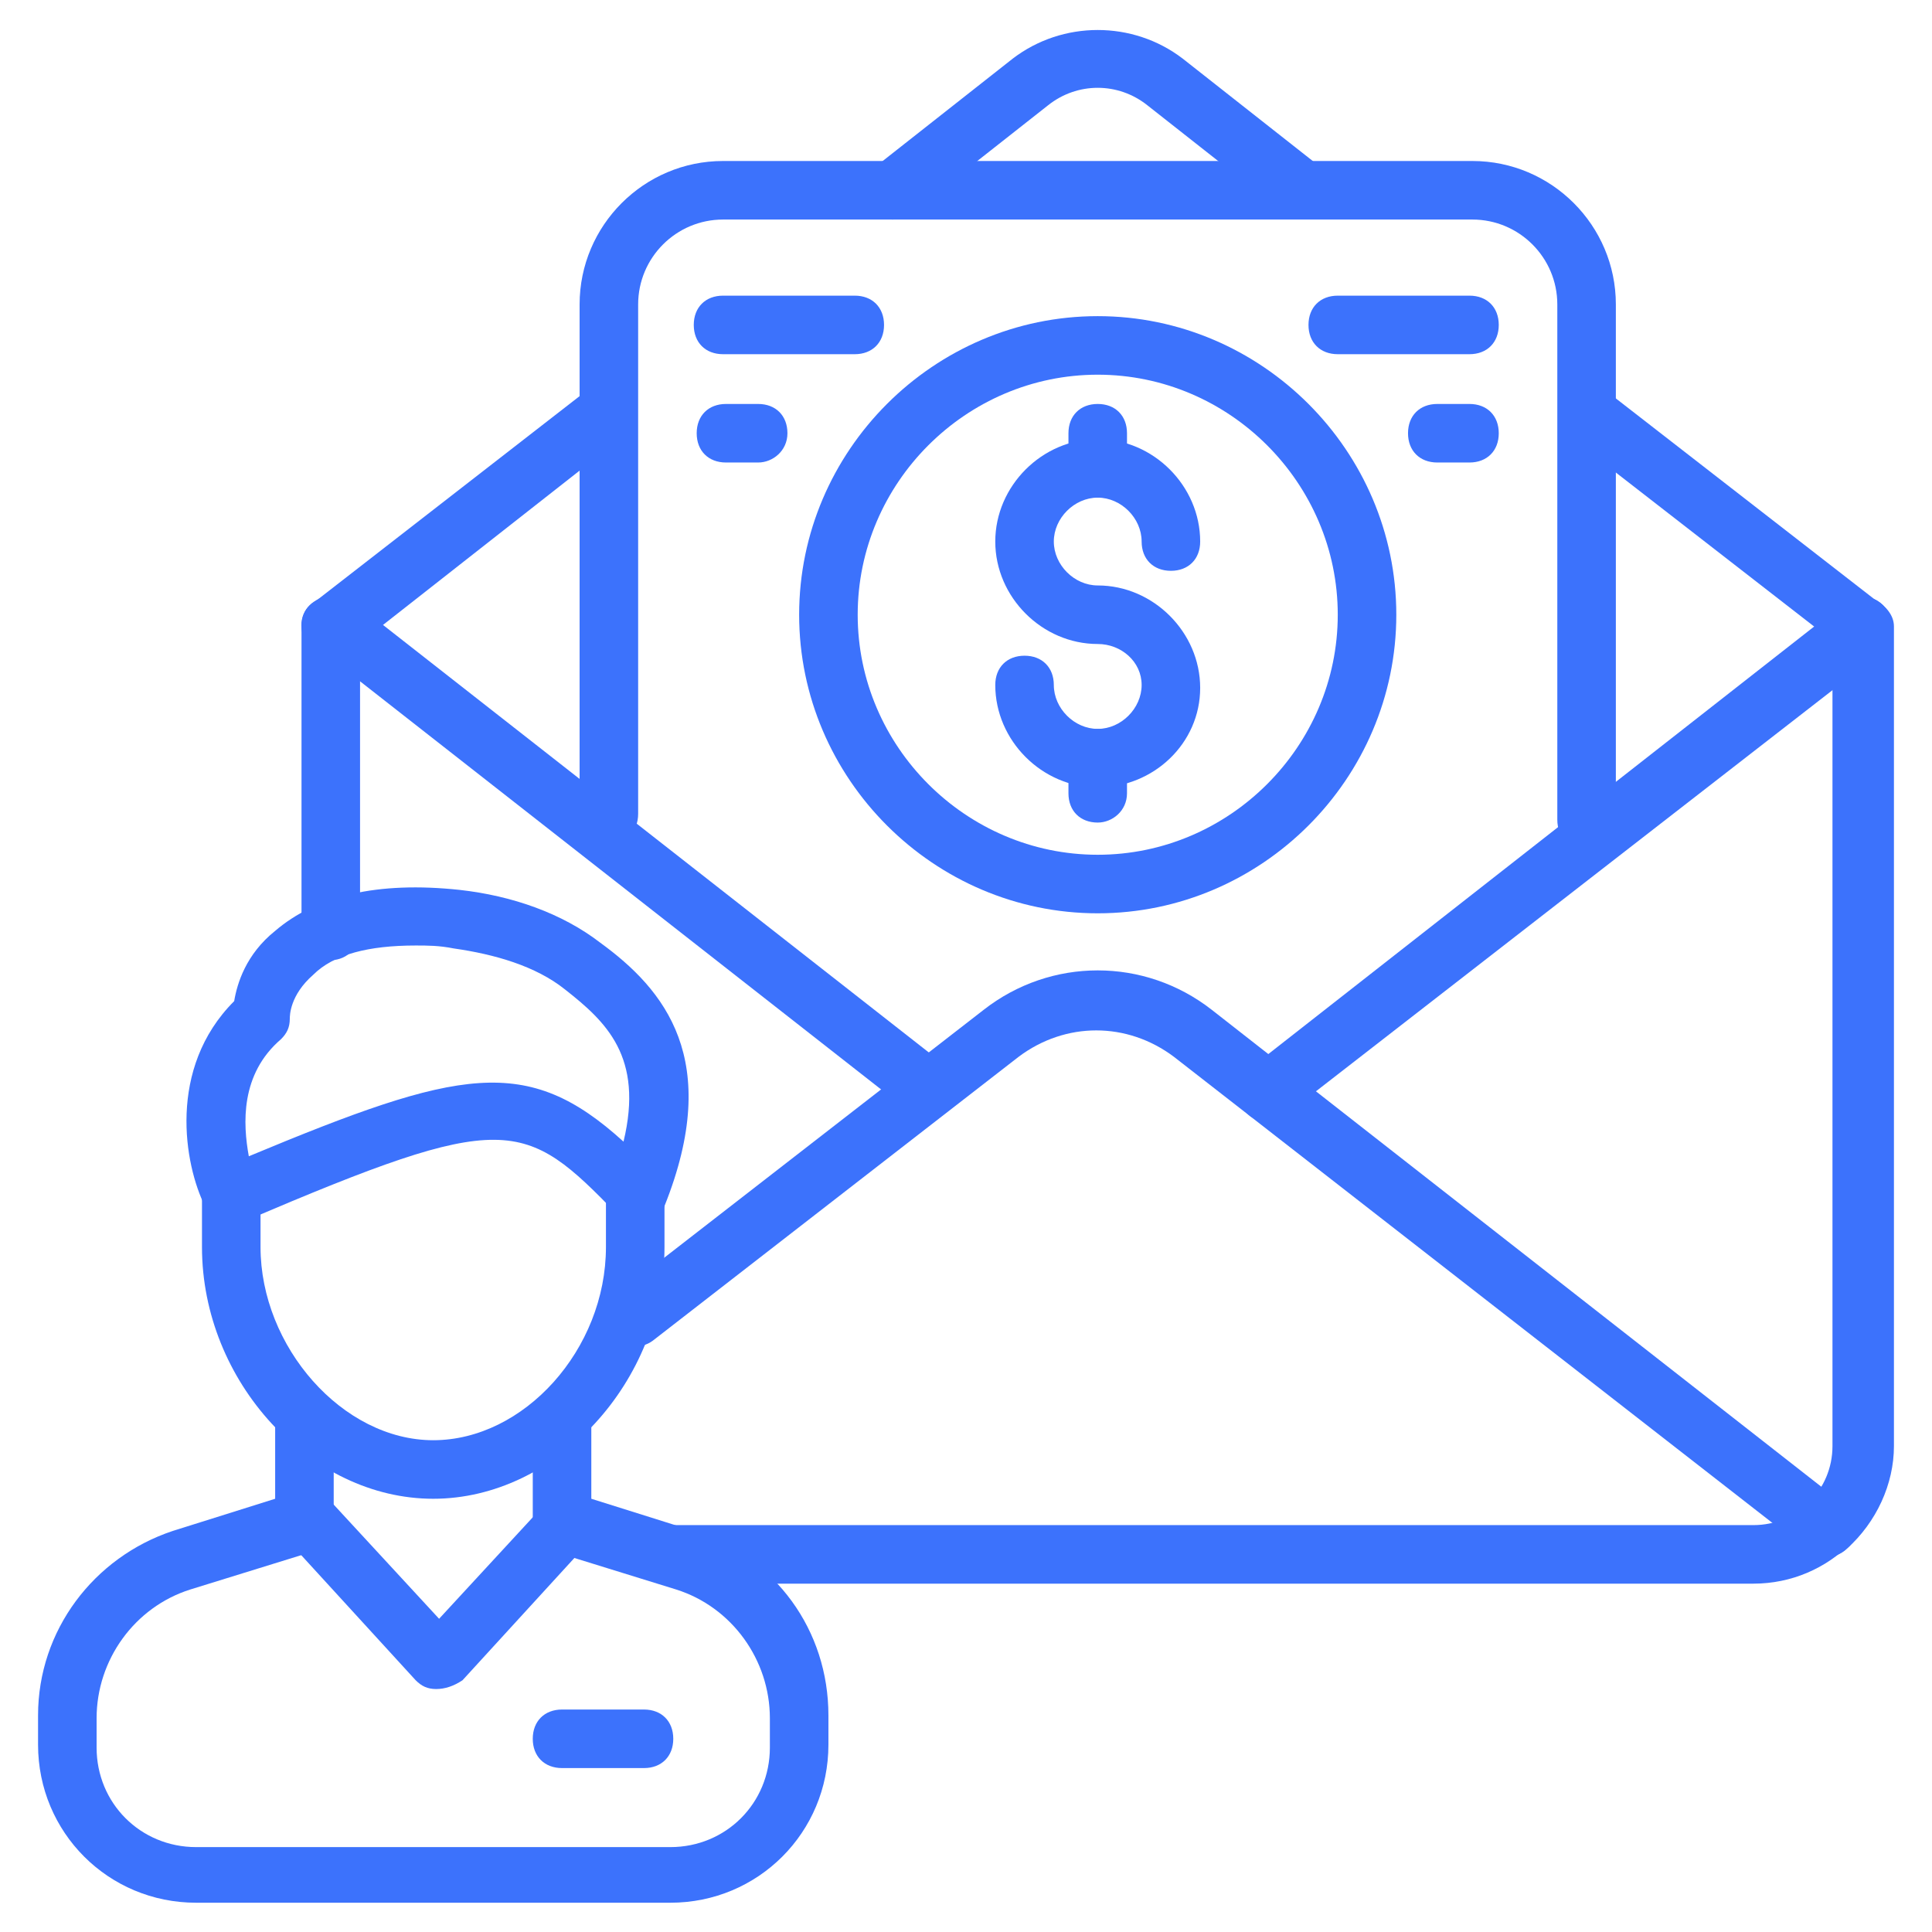
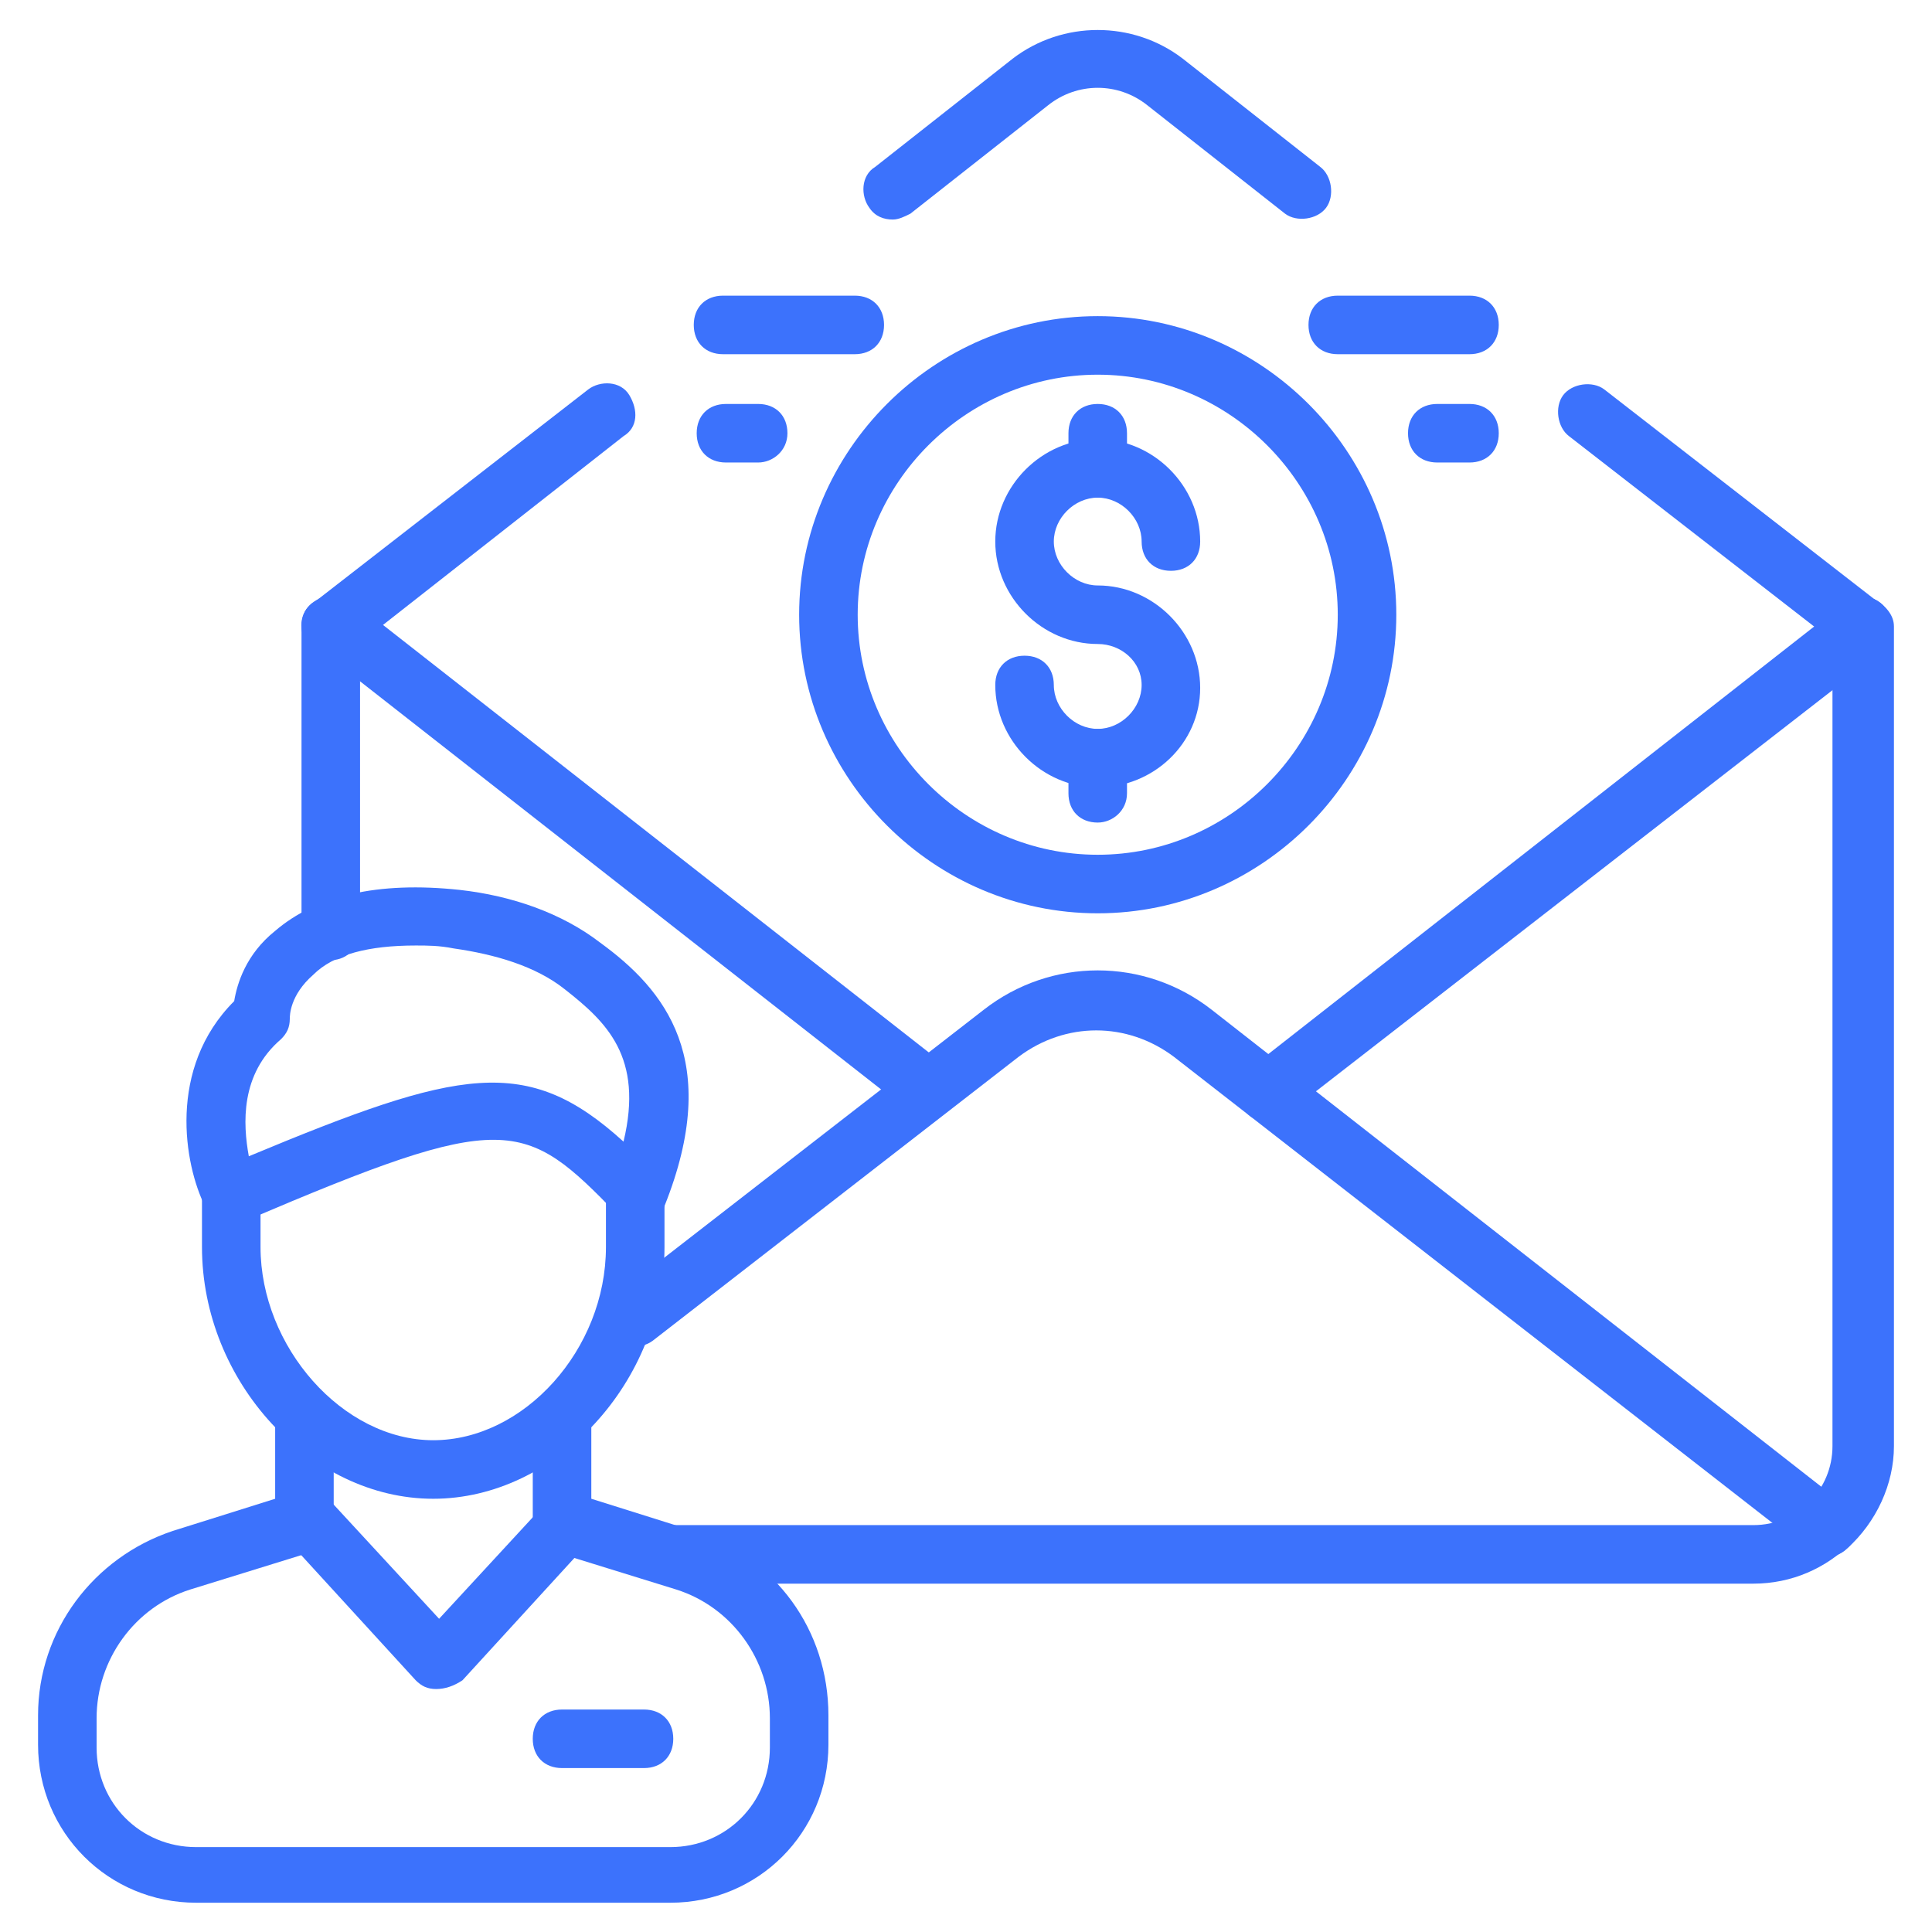
<svg xmlns="http://www.w3.org/2000/svg" id="Layer_1" enable-background="new 0 0 66 66" height="512" viewBox="0 0 66 66" fill="#3C72FC" width="512">
  <g>
    <g>
      <path d="m11.3 22.4c-.3 0-.6-.1-.8-.4-.3-.4-.3-1.1.2-1.4l9.4-7.3c.4-.3 1.1-.3 1.4.2s.3 1.1-.2 1.4l-9.3 7.3c-.2.1-.4.2-.7.2z" />
    </g>
    <g>
      <path d="m63.6 22.4c-.2 0-.4-.1-.6-.2l-9.4-7.3c-.4-.3-.5-1-.2-1.4s1-.5 1.4-.2l9.4 7.3c.4.3.5 1 .2 1.4-.2.3-.5.4-.8.4z" />
    </g>
    <g>
      <path d="m30.5 7.5c-.3 0-.6-.1-.8-.4-.3-.4-.3-1.1.2-1.4l4.7-3.7c1.7-1.3 4.1-1.3 5.8 0l4.7 3.7c.4.3.5 1 .2 1.4s-1 .5-1.4.2l-4.7-3.7c-1-.8-2.4-.8-3.4 0l-4.7 3.7c-.2.1-.4.2-.6.2z" />
    </g>
    <g>
      <path d="m11.3 32.8c-.6 0-1-.4-1-1v-10.4c0-.6.4-1 1-1s1 .4 1 1v10.4c0 .5-.4 1-1 1z" />
    </g>
    <g>
      <path d="m59.9 54.1h-36.9c-.6 0-1-.4-1-1s.4-1 1-1h36.9c1.5 0 2.7-1.2 2.7-2.7v-28c0-.6.4-1 1-1s1 .4 1 1v28c0 2.6-2.1 4.7-4.7 4.7z" />
    </g>
    <g>
      <path d="m63.6 22.4c-.6 0-1-.4-1-1 0-.6.4-1 1-1s1 .4 1 1-.4 1-1 1z" />
    </g>
    <g>
      <path d="m62.4 53.2c-.2 0-.4-.1-.6-.2l-21.7-16.9c-1.6-1.2-3.7-1.2-5.3 0l-12.5 9.7c-.4.3-1.1.3-1.4-.2-.3-.4-.3-1.1.2-1.4l12.5-9.7c2.3-1.8 5.5-1.8 7.8 0l21.6 16.9c.4.3.5 1 .2 1.4-.2.2-.5.4-.8.4z" />
    </g>
    <g>
-       <path d="m54.2 29c-.6 0-1-.4-1-1v-17.6c0-1.6-1.3-2.9-2.9-2.9h-25.6c-1.6 0-2.9 1.3-2.9 2.9v17.4c0 .6-.4 1-1 1s-1-.4-1-1v-17.4c0-2.7 2.2-4.9 4.9-4.9h25.6c2.7 0 4.9 2.2 4.9 4.9v17.6c0 .6-.4 1-1 1z" />
-     </g>
+       </g>
    <g>
      <path d="m62.4 53.2c-.3 0-.5-.1-.7-.3-.4-.4-.3-1 .1-1.4.6-.5.9-1.2.9-2v-26l-18.8 14.6c-.4.3-1.1.3-1.4-.2-.3-.4-.3-1.1.2-1.4l20.3-15.9c.3-.2.7-.3 1.1-.1.3.2.6.5.6.9v28c0 1.3-.6 2.6-1.6 3.5-.2.2-.5.3-.7.3z" />
    </g>
    <g>
      <path d="m63.6 22.7c-.6 0-1-.5-1-1v-.2c0-.6.4-1 1-1 .3 0 .5.1.7.3s.3.5.3.7v.2c0 .5-.4 1-1 1z" />
    </g>
    <g>
      <path d="m31.7 38.2c-.2 0-.4-.1-.6-.2l-20.3-15.9c-.4-.3-.5-1-.2-1.4s1-.5 1.4-.2l20.3 15.9c.4.3.5 1 .2 1.4-.2.3-.5.4-.8.4z" />
    </g>
    <g>
      <path d="m22.9 65h-16.2c-3 0-5.4-2.4-5.4-5.4v-1c0-2.9 1.9-5.4 4.6-6.3l3.5-1.1v-2.7c0-.6.4-1 1-1s1 .4 1 1v3.5c0 .4-.3.8-.7 1l-4.2 1.3c-1.9.6-3.2 2.4-3.2 4.4v1c0 1.9 1.5 3.4 3.4 3.4h16.2c1.9 0 3.4-1.5 3.4-3.4v-1c0-2-1.3-3.8-3.2-4.4l-4.2-1.3c-.4-.1-.7-.5-.7-1v-3.5c0-.6.4-1 1-1s1 .4 1 1v2.7l3.5 1.1c2.8.9 4.6 3.4 4.6 6.3v1c0 3-2.4 5.4-5.4 5.4z" />
    </g>
    <g>
      <path d="m14.9 57.7c-.3 0-.5-.1-.7-.3l-4.3-4.7c-.4-.4-.3-1 .1-1.4s1-.3 1.4.1l3.6 3.9 3.6-3.9c.4-.4 1-.4 1.4-.1.4.4.4 1 .1 1.4l-4.3 4.7c-.3.2-.6.3-.9.3z" />
    </g>
    <g>
      <path d="m14.8 51.2c-4.2 0-7.9-4-7.9-8.6v-1.9c0-.6.4-1 1-1s1 .4 1 1v1.9c0 3.4 2.8 6.6 5.9 6.6s5.9-3.1 5.9-6.6v-1.9c0-.6.4-1 1-1s1 .4 1 1v1.9c0 4.6-3.7 8.6-7.9 8.6z" />
    </g>
    <g>
      <path d="m7.9 41.8c-.4 0-.7-.2-.9-.6-.7-1.4-1.3-4.7 1-7 .1-.6.4-1.6 1.4-2.4 1.4-1.2 3.5-1.7 6.3-1.4 1.8.2 3.5.8 4.8 1.8 2.2 1.6 4.2 4 2.2 9-.1.3-.4.5-.7.6s-.7 0-.9-.3c-3.2-3.3-3.8-3.6-12.7.2-.2.1-.4.1-.5.1zm6.3-9.5c-1.6 0-2.8.3-3.5 1-.8.7-.8 1.4-.8 1.5 0 .3-.1.5-.3.7-1.4 1.2-1.3 2.9-1.1 4 7.2-3 9.5-3.5 12.8-.5.7-2.9-.6-4.1-2-5.2-1-.8-2.4-1.2-3.8-1.4-.5-.1-.9-.1-1.3-.1z" />
    </g>
    <g>
      <path d="m22 60.4h-2.8c-.6 0-1-.4-1-1s.4-1 1-1h2.8c.6 0 1 .4 1 1s-.4 1-1 1z" />
    </g>
    <g>
      <path d="m37.5 31.2c-5.6 0-10.2-4.6-10.2-10.2s4.6-10.2 10.2-10.2 10.2 4.6 10.2 10.2-4.6 10.2-10.2 10.2zm0-18.4c-4.5 0-8.2 3.7-8.2 8.2s3.7 8.2 8.2 8.2 8.2-3.7 8.2-8.2-3.7-8.2-8.2-8.2z" />
    </g>
    <g>
      <path d="m37.5 26.9c-1.9 0-3.5-1.6-3.5-3.5 0-.6.4-1 1-1s1 .4 1 1c0 .8.7 1.5 1.5 1.5s1.5-.7 1.5-1.5-.7-1.4-1.5-1.4c-1.9 0-3.5-1.6-3.5-3.5s1.6-3.5 3.5-3.5 3.5 1.6 3.5 3.5c0 .6-.4 1-1 1s-1-.4-1-1c0-.8-.7-1.5-1.5-1.5s-1.5.7-1.5 1.5.7 1.5 1.5 1.5c1.9 0 3.5 1.6 3.5 3.5s-1.6 3.4-3.5 3.4z" />
    </g>
    <g>
      <path d="m37.5 17c-.6 0-1-.4-1-1v-1.2c0-.6.4-1 1-1s1 .4 1 1v1.2c0 .6-.5 1-1 1z" />
    </g>
    <g>
      <path d="m37.5 28.1c-.6 0-1-.4-1-1v-1.2c0-.6.4-1 1-1s1 .4 1 1v1.2c0 .6-.5 1-1 1z" />
    </g>
    <g>
      <path d="m29.2 12.1h-4.5c-.6 0-1-.4-1-1s.4-1 1-1h4.5c.6 0 1 .4 1 1s-.4 1-1 1z" />
    </g>
    <g>
      <path d="m25.9 15.8h-1.1c-.6 0-1-.4-1-1s.4-1 1-1h1.1c.6 0 1 .4 1 1s-.5 1-1 1z" />
    </g>
    <g>
      <path d="m50.2 12.1h-4.5c-.6 0-1-.4-1-1s.4-1 1-1h4.5c.6 0 1 .4 1 1s-.4 1-1 1z" />
    </g>
    <g>
      <path d="m50.2 15.8h-1.1c-.6 0-1-.4-1-1s.4-1 1-1h1.1c.6 0 1 .4 1 1s-.4 1-1 1z" />
    </g>
  </g>
</svg>